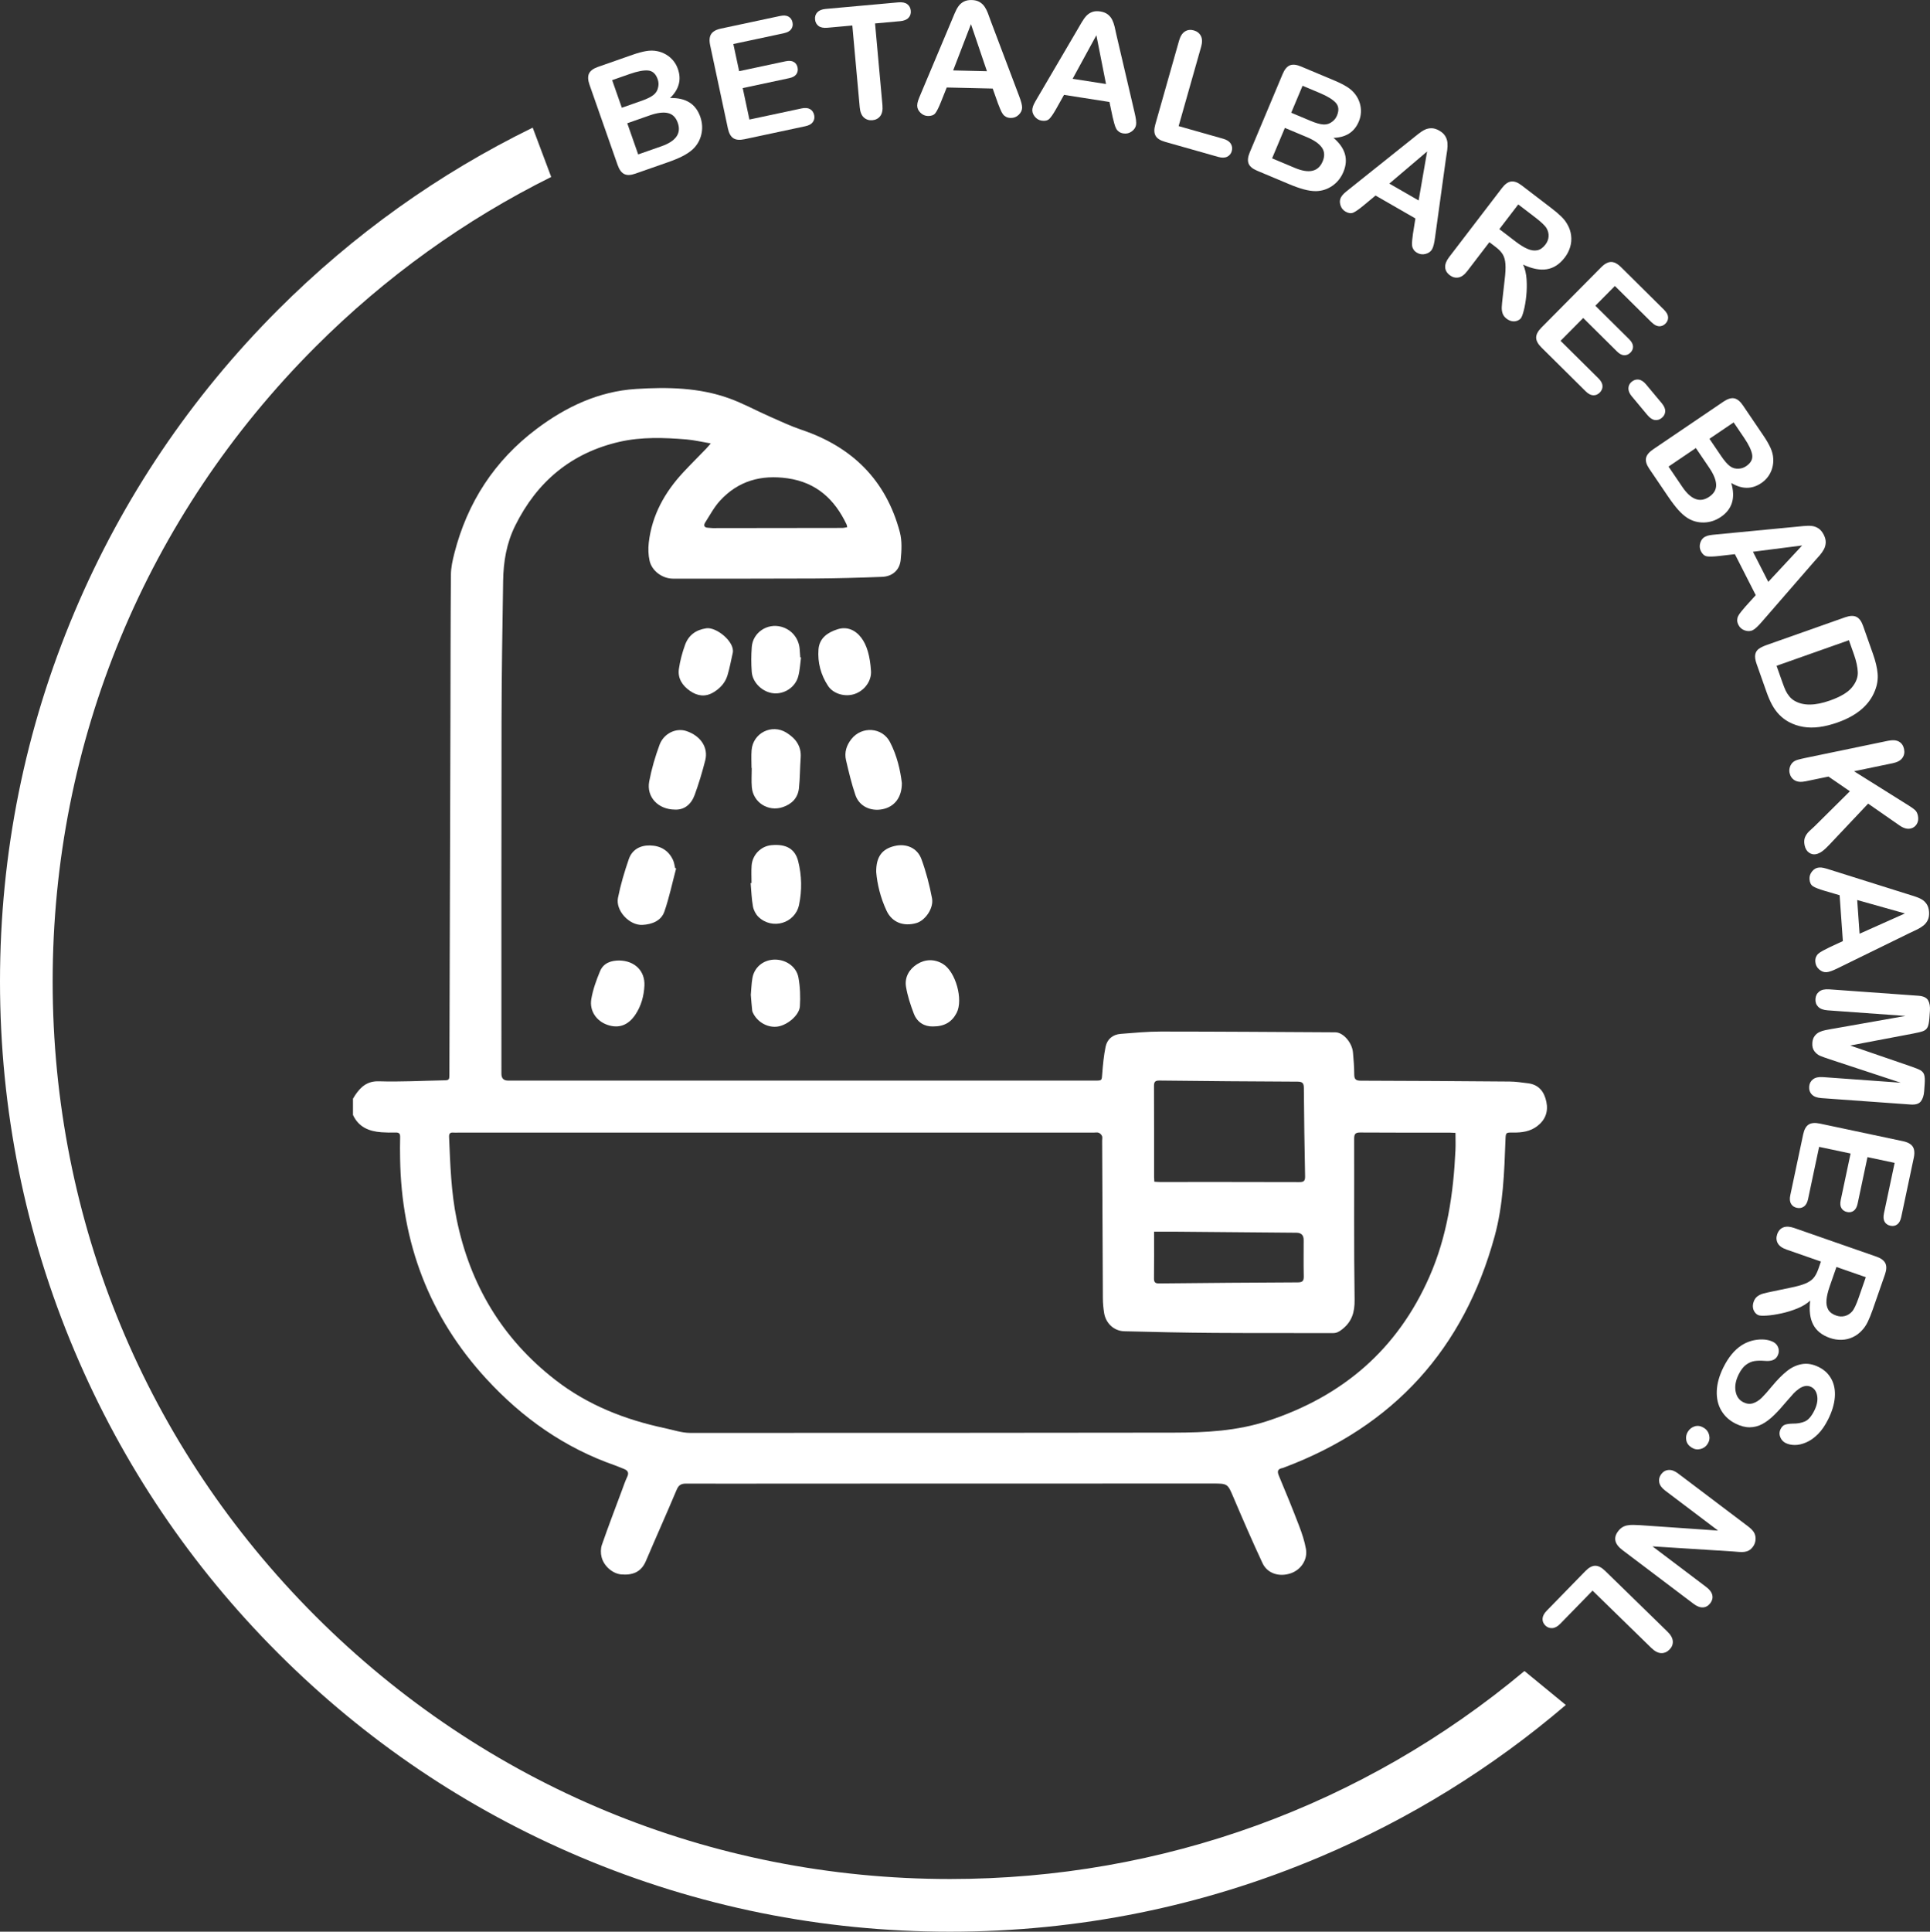
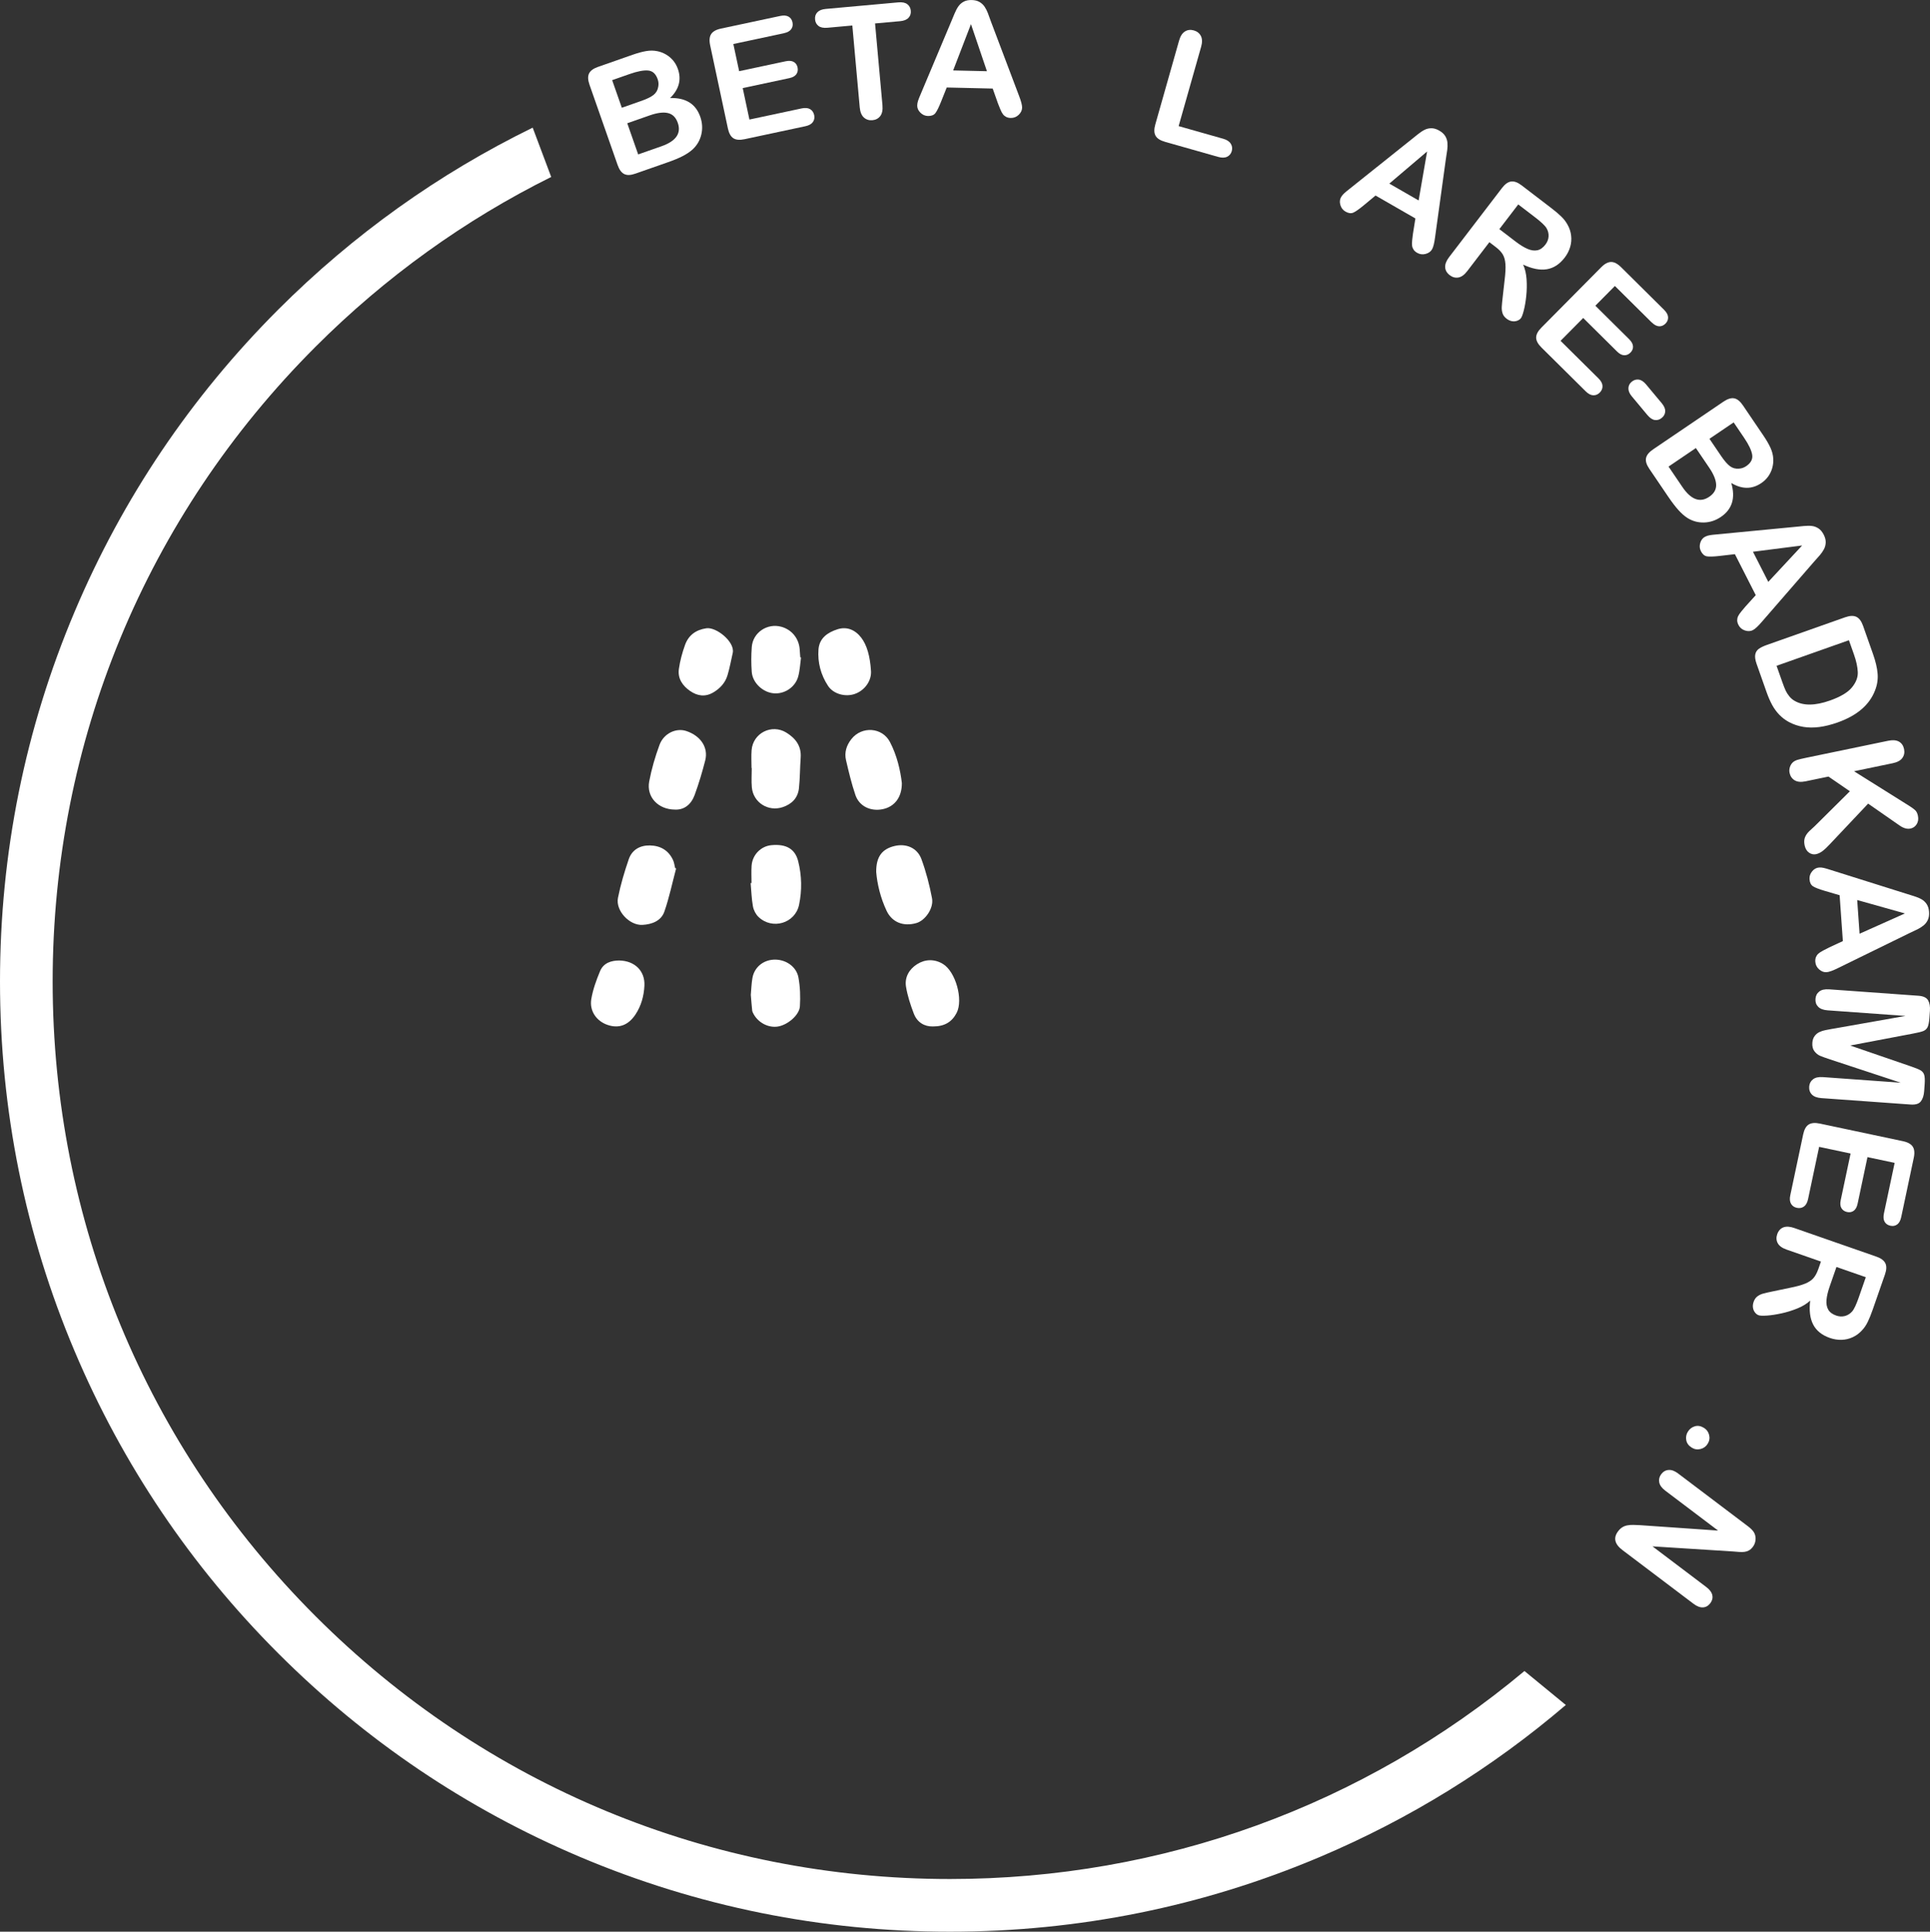
<svg xmlns="http://www.w3.org/2000/svg" id="Laag_2" data-name="Laag 2" viewBox="0 0 1284.02 1284.84">
  <rect x="0" y="0" width="1284.02" height="1284.84" fill="#333333" stroke="none" />
  <defs>
    <style> .cls-1 { fill: #fff; } </style>
  </defs>
  <g id="Laag_1-2" data-name="Laag 1">
    <path class="cls-1" d="M1014.21,1111.46c-107.1,89.55-240.88,138.35-382.18,138.35-159.47,0-309.38-62.1-422.14-174.86-112.76-112.76-174.86-262.68-174.86-422.14s62.1-309.38,174.86-422.14c46.58-46.58,99.51-84.49,156.83-112.97l-12.32-32.8c-62.66,30.64-119.49,71.22-169.28,121-58.04,58.04-103.61,125.63-135.44,200.89C16.71,484.72,0,567.49,0,652.81s16.71,168.09,49.68,246.02c31.83,75.27,77.4,142.86,135.44,200.89,58.04,58.04,125.63,103.61,200.89,135.44,77.93,32.96,160.7,49.68,246.02,49.68s168.09-16.71,246.02-49.68c59.72-25.26,114.58-59.19,163.69-101.11l-27.53-22.59Z" />
    <g>
      <path class="cls-1" d="M444.4,107.9l-21.7,7.6c-3.13,1.1-5.61,1.18-7.44.24-1.83-.93-3.29-2.94-4.36-6l-18.7-53.37c-1.1-3.13-1.2-5.62-.31-7.48.89-1.85,2.87-3.32,5.94-4.39l23-8.06c3.39-1.19,6.4-2.01,9.03-2.46,2.64-.45,5.15-.43,7.53.08,2.03.41,3.96,1.16,5.79,2.24,1.83,1.08,3.41,2.43,4.74,4.05,1.33,1.62,2.36,3.46,3.08,5.53,2.49,7.1.76,13.54-5.19,19.33,10.37-.3,17.06,3.85,20.07,12.43,1.39,3.97,1.63,7.9.71,11.8-.92,3.89-2.84,7.2-5.76,9.93-1.85,1.66-4.11,3.17-6.79,4.53-2.68,1.36-5.89,2.69-9.64,4ZM407.27,53.32l6.43,18.35,13.17-4.62c3.58-1.26,6.23-2.56,7.95-3.93,1.72-1.36,2.76-3.18,3.12-5.44.33-1.64.2-3.3-.38-4.98-1.26-3.58-3.36-5.52-6.33-5.8-2.96-.28-7.06.49-12.29,2.32l-11.67,4.09ZM432.28,76.74l-14.96,5.24,7.26,20.73,15.45-5.41c9.72-3.41,13.35-8.61,10.89-15.62-1.26-3.58-3.42-5.74-6.51-6.47-3.08-.73-7.13-.22-12.13,1.53Z" />
      <path class="cls-1" d="M521.47,22.12l-33.58,7.16,3.86,18.07,30.91-6.59c2.28-.48,4.08-.34,5.42.44,1.34.78,2.19,2.01,2.54,3.68.36,1.67.09,3.15-.79,4.44-.88,1.29-2.47,2.18-4.78,2.67l-30.92,6.6,4.46,20.93,34.73-7.41c2.34-.5,4.22-.33,5.64.5,1.42.83,2.32,2.15,2.71,3.96.37,1.74.08,3.28-.88,4.62-.95,1.34-2.61,2.26-4.95,2.76l-40.5,8.64c-3.24.69-5.73.47-7.46-.66-1.73-1.14-2.94-3.31-3.62-6.52l-11.8-55.31c-.46-2.14-.51-3.96-.16-5.45.35-1.49,1.13-2.69,2.35-3.6s2.89-1.59,5-2.04l39.35-8.39c2.37-.51,4.25-.36,5.63.45s2.25,2.06,2.61,3.77c.37,1.74.09,3.26-.84,4.56s-2.58,2.2-4.96,2.71Z" />
      <path class="cls-1" d="M598.73,14.09l-16.56,1.5,4.93,54.43c.28,3.13-.21,5.52-1.46,7.17-1.26,1.64-3,2.56-5.21,2.76-2.25.2-4.15-.4-5.7-1.8-1.55-1.41-2.47-3.66-2.75-6.76l-4.93-54.43-16.56,1.5c-2.59.23-4.57-.16-5.93-1.19-1.36-1.03-2.13-2.48-2.3-4.35-.18-1.94.34-3.53,1.55-4.78s3.06-1.98,5.55-2.2l48.25-4.37c2.62-.24,4.63.17,6.01,1.21,1.38,1.04,2.16,2.5,2.33,4.38.17,1.87-.34,3.44-1.53,4.7-1.19,1.26-3.08,2-5.67,2.24Z" />
      <path class="cls-1" d="M663.81,68.42l-3.37-9.52-30.58-.71-3.82,9.56c-1.49,3.73-2.75,6.24-3.77,7.54-1.02,1.29-2.66,1.91-4.92,1.86-1.92-.04-3.59-.78-5.03-2.22-1.44-1.44-2.14-3.04-2.1-4.82.02-1.03.22-2.08.59-3.17.37-1.09.97-2.6,1.8-4.53l20.37-48.39c.58-1.39,1.28-3.06,2.09-5.01s1.67-3.56,2.58-4.84c.9-1.28,2.07-2.3,3.51-3.07,1.44-.77,3.2-1.13,5.29-1.08,2.12.05,3.88.49,5.28,1.33,1.4.84,2.52,1.9,3.36,3.18.84,1.29,1.55,2.66,2.11,4.13.56,1.47,1.28,3.43,2.15,5.88l18.53,48.99c1.45,3.73,2.16,6.43,2.12,8.11-.04,1.74-.81,3.33-2.29,4.75-1.49,1.42-3.26,2.11-5.31,2.06-1.2-.03-2.22-.27-3.06-.71-.85-.45-1.55-1.04-2.11-1.79-.57-.75-1.16-1.89-1.8-3.43-.63-1.54-1.17-2.89-1.63-4.07ZM634.13,46.84l22.47.52-10.62-31.3-11.85,30.78Z" />
-       <path class="cls-1" d="M740.2,77.71l-2.09-9.88-30.22-4.73-5.04,8.98c-1.97,3.5-3.54,5.83-4.73,6.97-1.18,1.15-2.89,1.55-5.12,1.2-1.89-.3-3.46-1.25-4.7-2.86-1.24-1.61-1.72-3.3-1.44-5.06.16-1.01.49-2.04,1-3.06.51-1.03,1.3-2.45,2.38-4.25l26.56-45.29c.76-1.3,1.67-2.86,2.73-4.69,1.07-1.83,2.13-3.31,3.19-4.46,1.06-1.15,2.36-2.01,3.88-2.59,1.53-.57,3.32-.7,5.38-.38,2.1.33,3.78,1,5.06,2.01,1.28,1.01,2.25,2.21,2.92,3.6.67,1.39,1.18,2.84,1.55,4.37.37,1.53.82,3.56,1.36,6.11l11.92,51c.95,3.89,1.3,6.66,1.04,8.32-.27,1.72-1.23,3.19-2.9,4.4-1.66,1.21-3.5,1.66-5.53,1.34-1.18-.19-2.16-.56-2.94-1.11-.78-.56-1.4-1.24-1.86-2.06-.46-.82-.9-2.03-1.33-3.64-.42-1.61-.78-3.02-1.08-4.25ZM713.61,52.41l22.21,3.47-6.41-32.43-15.8,28.95Z" />
      <path class="cls-1" d="M799.08,31.2l-14.94,52.68,29.72,8.43c2.37.67,4.02,1.76,4.97,3.28.94,1.51,1.16,3.14.67,4.88-.51,1.78-1.54,3.04-3.1,3.79-1.56.75-3.55.78-5.95.1l-35.4-10.04c-3.19-.91-5.29-2.27-6.28-4.08-1-1.81-1.05-4.3-.15-7.46l15.81-55.74c.84-2.96,2.13-4.99,3.89-6.1,1.75-1.1,3.71-1.35,5.89-.73,2.2.62,3.78,1.86,4.73,3.72.95,1.85,1,4.28.15,7.27Z" />
-       <path class="cls-1" d="M857.55,122.45l-21.2-8.9c-3.06-1.28-4.96-2.89-5.69-4.81-.73-1.92-.47-4.38.79-7.38l21.89-52.14c1.28-3.06,2.88-4.98,4.78-5.75,1.9-.78,4.35-.54,7.35.72l22.47,9.44c3.31,1.39,6.09,2.8,8.35,4.23,2.26,1.43,4.1,3.13,5.54,5.11,1.23,1.67,2.16,3.51,2.79,5.54.63,2.03.9,4.09.8,6.18-.1,2.09-.57,4.15-1.42,6.16-2.91,6.94-8.52,10.56-16.81,10.86,7.9,6.73,10.09,14.29,6.56,22.68-1.63,3.88-4.09,6.96-7.38,9.23-3.29,2.27-6.94,3.44-10.93,3.51-2.48,0-5.18-.4-8.07-1.19-2.9-.79-6.17-1.95-9.83-3.49ZM869.44,91.21l-14.62-6.14-8.5,20.25,15.09,6.34c9.49,3.99,15.68,2.56,18.55-4.29,1.47-3.5,1.31-6.56-.49-9.17-1.8-2.61-5.14-4.94-10.03-7ZM866.58,57.06l-7.53,17.93,12.87,5.4c3.5,1.47,6.34,2.28,8.53,2.41,2.19.14,4.18-.51,5.97-1.95,1.34-.99,2.36-2.31,3.05-3.95,1.47-3.5,1.2-6.35-.81-8.55-2.01-2.2-5.57-4.37-10.68-6.52l-11.4-4.79Z" />
      <path class="cls-1" d="M940.07,155.28l1.59-9.98-26.51-15.25-7.92,6.57c-3.09,2.56-5.4,4.17-6.91,4.82-1.52.65-3.26.41-5.21-.72-1.66-.96-2.78-2.41-3.36-4.36-.57-1.95-.42-3.69.47-5.24.51-.89,1.19-1.72,2.03-2.5s2.09-1.82,3.75-3.12l41.03-32.76c1.17-.94,2.58-2.07,4.23-3.4,1.65-1.32,3.17-2.33,4.58-3.02,1.4-.69,2.92-1.03,4.55-1.02s3.35.54,5.16,1.58c1.84,1.06,3.17,2.29,4,3.69.83,1.4,1.31,2.87,1.43,4.4.12,1.53.09,3.08-.12,4.64-.21,1.56-.51,3.62-.93,6.19l-7.16,51.88c-.51,3.97-1.18,6.68-2.02,8.14-.87,1.51-2.3,2.54-4.28,3.07-1.98.54-3.87.29-5.65-.73-1.04-.6-1.82-1.29-2.35-2.09-.53-.8-.86-1.66-1-2.59-.14-.93-.12-2.22.07-3.87.18-1.65.35-3.1.52-4.35ZM924.33,122.13l19.48,11.2,5.64-32.57-25.13,21.36Z" />
      <path class="cls-1" d="M995.12,164.32l-4.24-3.24-14.69,19.2c-1.93,2.53-3.92,3.96-5.94,4.3-2.03.34-3.94-.17-5.73-1.54-1.93-1.47-2.95-3.24-3.05-5.3-.1-2.06.77-4.3,2.62-6.72l35.18-45.97c2-2.61,4.02-4.05,6.09-4.32,2.06-.27,4.4.59,7,2.58l19.68,15.06c2.72,2.08,4.95,3.97,6.7,5.68,1.75,1.71,3.13,3.51,4.14,5.4,1.27,2.22,2.07,4.62,2.38,7.19.32,2.57.11,5.11-.63,7.62-.74,2.51-1.94,4.86-3.6,7.03-3.41,4.46-7.39,7.05-11.94,7.79-4.55.74-9.8-.29-15.76-3.08,1.27,2.78,2.03,6.04,2.29,9.76.25,3.73.18,7.43-.21,11.12-.39,3.69-.93,6.87-1.62,9.55-.69,2.68-1.33,4.4-1.91,5.16-.6.79-1.45,1.38-2.55,1.77-1.1.39-2.25.48-3.46.26-1.21-.22-2.39-.76-3.53-1.64-1.36-1.04-2.25-2.23-2.69-3.58-.43-1.34-.61-2.76-.53-4.25s.28-3.62.6-6.39l1.33-11.78c.53-4.29.7-7.74.51-10.34-.19-2.6-.77-4.72-1.75-6.38-.98-1.65-2.54-3.3-4.68-4.94ZM1021.26,144.52l-11.17-8.54-12.57,16.42,10.84,8.29c2.91,2.23,5.54,3.85,7.91,4.86,2.37,1.02,4.54,1.32,6.51.91,1.97-.41,3.77-1.67,5.39-3.79,1.27-1.66,1.96-3.44,2.09-5.35s-.32-3.75-1.34-5.51c-.96-1.68-3.51-4.11-7.67-7.29Z" />
      <path class="cls-1" d="M1098.77,214.38l-24.39-24.16-13,13.12,22.46,22.25c1.65,1.64,2.52,3.23,2.6,4.78.08,1.55-.48,2.93-1.68,4.14-1.21,1.22-2.59,1.81-4.15,1.78s-3.18-.87-4.85-2.54l-22.46-22.25-15.06,15.2,25.23,24.99c1.7,1.68,2.59,3.35,2.67,4.99.08,1.65-.53,3.12-1.83,4.44-1.25,1.26-2.7,1.86-4.34,1.8-1.65-.07-3.32-.94-5.02-2.63l-29.42-29.15c-2.36-2.33-3.54-4.54-3.53-6.61,0-2.07,1.16-4.27,3.47-6.6l39.8-40.17c1.54-1.55,3.03-2.6,4.47-3.12,1.43-.53,2.87-.53,4.3,0,1.43.53,2.91,1.55,4.44,3.06l28.58,28.32c1.72,1.71,2.63,3.36,2.71,4.96s-.49,3.01-1.72,4.25c-1.25,1.26-2.68,1.86-4.27,1.8-1.6-.07-3.26-.95-4.98-2.66Z" />
      <path class="cls-1" d="M1096.05,276.11l-10.39-12.45c-1.58-1.89-2.34-3.7-2.28-5.42.06-1.72.78-3.16,2.18-4.32,1.42-1.18,2.97-1.66,4.65-1.44s3.33,1.31,4.95,3.25l10.39,12.45c1.62,1.94,2.39,3.76,2.31,5.45s-.83,3.13-2.25,4.31c-1.39,1.16-2.92,1.64-4.59,1.43-1.67-.21-3.32-1.3-4.97-3.27Z" />
      <path class="cls-1" d="M1110.15,330.81l-12.9-19.03c-1.86-2.75-2.58-5.12-2.14-7.13s2-3.93,4.69-5.75l46.8-31.74c2.75-1.86,5.13-2.6,7.15-2.21,2.02.39,3.94,1.93,5.77,4.62l13.68,20.17c2.02,2.97,3.58,5.67,4.69,8.1,1.11,2.43,1.73,4.86,1.85,7.3.12,2.07-.11,4.12-.68,6.17-.58,2.04-1.48,3.92-2.7,5.61-1.22,1.7-2.74,3.16-4.56,4.39-6.23,4.23-12.9,4.2-20.01-.07,2.94,9.95.65,17.48-6.88,22.58-3.48,2.36-7.22,3.6-11.22,3.71-4,.11-7.69-.9-11.08-3.03-2.08-1.36-4.12-3.16-6.11-5.4s-4.11-5.01-6.34-8.29ZM1137.16,311.13l-8.9-13.12-18.18,12.33,9.19,13.55c5.78,8.52,11.74,10.7,17.89,6.53,3.14-2.13,4.67-4.78,4.59-7.95-.09-3.17-1.61-6.95-4.59-11.34ZM1153.4,280.95l-16.1,10.91,7.83,11.55c2.13,3.14,4.08,5.37,5.83,6.68,1.76,1.31,3.78,1.85,6.06,1.62,1.67-.1,3.24-.65,4.71-1.65,3.14-2.13,4.47-4.66,3.99-7.6-.48-2.94-2.28-6.7-5.39-11.29l-6.94-10.23Z" />
      <path class="cls-1" d="M1161.32,403.35l6.78-7.49-13.88-27.26-10.23,1.18c-3.99.46-6.8.54-8.42.26-1.63-.29-2.95-1.44-3.97-3.45-.87-1.71-1.01-3.54-.43-5.48s1.67-3.32,3.25-4.13c.92-.47,1.94-.8,3.07-.99,1.13-.19,2.74-.38,4.84-.56l52.26-5.02c1.5-.15,3.3-.33,5.4-.53s3.93-.22,5.49-.03c1.55.19,3.01.73,4.37,1.63,1.36.9,2.51,2.28,3.46,4.14.96,1.89,1.41,3.65,1.33,5.28-.07,1.63-.47,3.12-1.21,4.47-.73,1.35-1.61,2.63-2.63,3.82-1.03,1.19-2.41,2.75-4.15,4.68l-34.34,39.54c-2.59,3.05-4.64,4.95-6.13,5.71-1.55.79-3.31.87-5.27.23s-3.4-1.87-4.33-3.7c-.54-1.07-.82-2.08-.83-3.03,0-.96.18-1.86.58-2.71.39-.85,1.11-1.92,2.17-3.21,1.05-1.28,1.99-2.4,2.81-3.36ZM1166.24,366.99l10.2,20.03,22.52-24.2-32.72,4.17Z" />
      <path class="cls-1" d="M1239.49,416.26l6.61,18.73c1.72,4.87,2.75,9.21,3.07,13.01.33,3.8-.25,7.56-1.73,11.28-3.71,9.62-12.02,16.71-24.92,21.27-4.26,1.5-8.28,2.51-12.05,3.01s-7.35.48-10.72-.08c-3.37-.55-6.59-1.64-9.67-3.28-2.38-1.3-4.49-2.9-6.32-4.79-1.83-1.89-3.41-4.07-4.75-6.51-1.34-2.45-2.58-5.3-3.73-8.56l-6.61-18.72c-.92-2.61-1.22-4.72-.9-6.32.32-1.6,1.13-2.86,2.42-3.77,1.29-.91,3.08-1.77,5.37-2.58l52.02-18.37c3.1-1.09,5.58-1.19,7.46-.29,1.88.89,3.36,2.89,4.46,5.99ZM1230.08,425.84l-48.14,17.01,3.85,10.89c.84,2.39,1.57,4.24,2.18,5.55.61,1.31,1.42,2.6,2.46,3.87,1.03,1.27,2.2,2.27,3.51,3,5.76,3.37,13.61,3.3,23.54-.21,7-2.47,11.87-5.38,14.61-8.72,2.74-3.34,4.04-6.73,3.89-10.16-.14-3.43-.99-7.35-2.54-11.73l-3.35-9.48Z" />
      <path class="cls-1" d="M1259.31,507.63l-25.83,5.36,36.63,22.96c1.77,1.1,3.1,2.07,4.01,2.91.91.84,1.53,2.09,1.87,3.73.44,2.14.18,4.01-.8,5.59s-2.38,2.56-4.19,2.94c-2.18.45-4.57-.22-7.18-2.02l-20.95-14.57-25.61,27.12c-1.77,1.9-3.36,3.39-4.77,4.45-1.4,1.06-2.84,1.74-4.32,2.05-1.64.34-3.2,0-4.67-1.05s-2.44-2.67-2.9-4.88c-.43-2.08-.34-3.86.28-5.35.62-1.49,1.57-2.84,2.85-4.05s2.46-2.29,3.52-3.24l23.47-23.27-14.24-9.78-15.23,3.16c-3.08.64-5.51.41-7.3-.69-1.78-1.1-2.9-2.75-3.36-4.96-.27-1.27-.18-2.57.24-3.88.42-1.31,1.14-2.41,2.15-3.28.84-.67,1.87-1.18,3.09-1.53,1.22-.36,3-.78,5.35-1.27l54.77-11.36c3.02-.63,5.41-.43,7.19.57,1.78,1.01,2.91,2.65,3.38,4.93.47,2.24.1,4.22-1.11,5.92-1.2,1.7-3.33,2.86-6.38,3.5Z" />
      <path class="cls-1" d="M1216.88,630.21l9.17-4.25-2.15-30.51-9.87-2.9c-3.85-1.13-6.47-2.15-7.85-3.05-1.38-.9-2.16-2.47-2.31-4.72-.14-1.91.45-3.65,1.74-5.22,1.29-1.57,2.83-2.41,4.61-2.54,1.02-.07,2.09.02,3.21.29,1.12.26,2.67.72,4.67,1.37l50.09,15.76c1.44.45,3.16.99,5.18,1.62s3.7,1.33,5.06,2.11c1.36.78,2.49,1.85,3.39,3.21s1.43,3.08,1.57,5.16c.15,2.12-.13,3.91-.83,5.38-.7,1.47-1.66,2.69-2.86,3.65-1.2.96-2.51,1.79-3.91,2.49-1.41.7-3.29,1.6-5.65,2.69l-47.04,23.02c-3.58,1.79-6.2,2.75-7.88,2.87-1.74.12-3.39-.49-4.94-1.84-1.55-1.35-2.4-3.04-2.55-5.09-.09-1.2.06-2.23.42-3.12.37-.88.89-1.64,1.59-2.27.69-.63,1.77-1.33,3.25-2.11,1.47-.77,2.77-1.44,3.9-2ZM1235.59,598.64l1.58,22.42,30.17-13.49-31.75-8.93Z" />
      <path class="cls-1" d="M1219.05,684.33l48.67-8.59-51.8-3.73c-2.87-.21-4.97-1-6.31-2.38s-1.94-3.13-1.78-5.25c.15-2.05.98-3.67,2.49-4.86,1.51-1.19,3.72-1.69,6.62-1.48l59.37,4.27c3.27.23,5.42,1.25,6.44,3.03,1.02,1.79,1.43,4.13,1.22,7.03l-.34,4.71c-.21,2.83-.61,4.87-1.21,6.11-.61,1.24-1.59,2.12-2.97,2.64-1.37.52-3.59,1.06-6.65,1.63l-41.89,7.95,40.32,13.86c2.95,1,5.06,1.85,6.35,2.56,1.29.71,2.14,1.72,2.56,3.04.42,1.32.53,3.39.33,6.22l-.34,4.71c-.21,2.9-.95,5.16-2.21,6.78-1.27,1.63-3.54,2.32-6.81,2.08l-59.37-4.27c-2.87-.21-4.97-1-6.31-2.38-1.34-1.38-1.93-3.15-1.78-5.3.15-2.01.98-3.62,2.51-4.81,1.53-1.19,3.72-1.69,6.59-1.48l51.8,3.73-46.94-15.47c-3.05-1.01-5.28-1.81-6.7-2.41-1.41-.6-2.67-1.61-3.77-3.03-1.1-1.42-1.56-3.3-1.39-5.66.13-1.78.62-3.25,1.48-4.42.86-1.17,1.91-2.06,3.15-2.65,1.24-.6,2.6-1.04,4.08-1.33,1.48-.29,3.02-.58,4.62-.88Z" />
      <path class="cls-1" d="M1253.38,807.05l7.12-33.58-18.07-3.83-6.55,30.92c-.48,2.28-1.35,3.87-2.61,4.77-1.26.9-2.73,1.18-4.4.82-1.67-.35-2.92-1.19-3.74-2.52-.82-1.33-.99-3.15-.49-5.46l6.55-30.92-20.93-4.44-7.36,34.74c-.5,2.34-1.41,3.99-2.75,4.95s-2.91,1.25-4.72.86c-1.74-.37-3.03-1.26-3.86-2.68-.83-1.42-1.01-3.3-.51-5.64l8.58-40.51c.69-3.25,1.9-5.43,3.64-6.55,1.74-1.12,4.22-1.34,7.43-.66l55.32,11.72c2.14.45,3.82,1.14,5.04,2.07,1.22.92,2,2.12,2.33,3.61.33,1.49.28,3.28-.17,5.39l-8.34,39.36c-.5,2.38-1.4,4.03-2.7,4.96-1.3.93-2.8,1.22-4.51.85-1.74-.37-3.02-1.24-3.83-2.62-.81-1.38-.96-3.26-.46-5.63Z" />
      <path class="cls-1" d="M1209.71,844.15l1.76-5.04-22.82-7.95c-3-1.05-4.99-2.48-5.95-4.3-.96-1.82-1.07-3.8-.33-5.93.8-2.29,2.16-3.81,4.08-4.55,1.93-.74,4.33-.61,7.2.39l54.66,19.04c3.1,1.08,5.1,2.56,6.01,4.43.9,1.87.82,4.36-.26,7.46l-8.16,23.41c-1.13,3.23-2.22,5.94-3.3,8.14-1.07,2.2-2.35,4.07-3.83,5.62-1.72,1.9-3.74,3.41-6.08,4.51-2.34,1.11-4.82,1.7-7.44,1.78-2.62.08-5.22-.33-7.81-1.22-5.3-1.85-9.01-4.82-11.13-8.91-2.13-4.09-2.79-9.4-2-15.94-2.25,2.08-5.1,3.82-8.56,5.22-3.46,1.4-7,2.5-10.63,3.28s-6.82,1.27-9.58,1.45c-2.76.18-4.59.11-5.5-.21-.94-.33-1.76-.95-2.47-1.87-.71-.92-1.16-1.99-1.33-3.21-.17-1.22-.02-2.51.45-3.86.56-1.62,1.42-2.84,2.56-3.67,1.14-.83,2.43-1.45,3.87-1.83,1.44-.39,3.52-.86,6.26-1.43l11.6-2.42c4.24-.84,7.57-1.76,9.98-2.75s4.25-2.21,5.51-3.65c1.26-1.44,2.34-3.44,3.23-5.99ZM1236.69,862.79l4.63-13.28-19.53-6.8-4.49,12.89c-1.21,3.46-1.92,6.47-2.14,9.03-.22,2.57.17,4.72,1.17,6.47,1,1.74,2.77,3.06,5.29,3.93,1.97.69,3.88.79,5.73.31,1.85-.48,3.46-1.48,4.82-2.99,1.3-1.43,2.81-4.62,4.53-9.56Z" />
-       <path class="cls-1" d="M1154.63,946.87c-4.07-2.03-7.21-4.9-9.42-8.61-2.2-3.71-3.22-8.05-3.04-13.01.17-4.96,1.64-10.21,4.39-15.75,3.31-6.65,7.29-11.51,11.95-14.57,3.33-2.17,6.98-3.46,10.95-3.87,3.97-.41,7.38.09,10.23,1.51,1.65.82,2.78,2.1,3.39,3.84.61,1.73.47,3.49-.41,5.27-.72,1.44-1.78,2.43-3.2,2.97-1.41.54-3.2.71-5.36.52-2.57-.21-4.82-.17-6.76.11-1.93.28-3.82,1.09-5.65,2.43-1.84,1.34-3.48,3.48-4.95,6.42-2.01,4.04-2.7,7.8-2.07,11.26.62,3.46,2.35,5.9,5.17,7.3,2.23,1.11,4.39,1.33,6.46.66,2.07-.67,4.01-1.9,5.82-3.69,1.81-1.79,4.02-4.29,6.65-7.49,3.54-4.28,6.88-7.67,10.02-10.18s6.49-4.07,10.06-4.68c3.57-.61,7.3.05,11.19,1.99,3.71,1.84,6.49,4.49,8.37,7.95,1.87,3.45,2.63,7.48,2.28,12.08-.36,4.6-1.82,9.48-4.4,14.66-2.06,4.14-4.35,7.46-6.87,9.96s-5.14,4.33-7.83,5.48c-2.69,1.15-5.2,1.71-7.52,1.7-2.33,0-4.38-.46-6.15-1.34-1.62-.81-2.8-2.11-3.53-3.91-.73-1.79-.67-3.55.18-5.27.78-1.56,1.76-2.56,2.94-2.98,1.18-.42,2.9-.67,5.15-.73,3.15.04,5.87-.45,8.14-1.45,2.28-1.01,4.36-3.41,6.25-7.21,1.75-3.52,2.39-6.75,1.92-9.68-.47-2.93-1.8-4.93-3.97-6.02-1.35-.67-2.7-.88-4.04-.63-1.35.25-2.69.84-4.04,1.78-1.34.94-2.54,1.96-3.6,3.08-1.05,1.12-2.72,3.01-4.99,5.66-2.78,3.36-5.47,6.31-8.07,8.85-2.6,2.54-5.21,4.52-7.81,5.91s-5.38,2.12-8.33,2.16c-2.95.04-6.12-.78-9.52-2.47Z" />
      <path class="cls-1" d="M1122.9,952.33c1.11-1.81,2.64-3.02,4.61-3.62,1.97-.61,4-.27,6.11,1.02,1.78,1.08,2.93,2.65,3.45,4.69.52,2.04.22,3.98-.9,5.82-1.12,1.84-2.71,3.02-4.78,3.55-2.06.53-4,.24-5.81-.87-2.07-1.26-3.31-2.91-3.7-4.92-.39-2.02-.05-3.91,1.01-5.66Z" />
      <path class="cls-1" d="M1152.44,1031.9l-53.04-3.35,35.7,26.98c2.32,1.75,3.68,3.56,4.09,5.44.41,1.87-.03,3.66-1.31,5.35-1.32,1.75-2.94,2.69-4.86,2.82-1.92.13-4.05-.68-6.37-2.43l-47.2-35.67c-5.27-3.98-6.25-8.15-2.95-12.52.82-1.09,1.72-1.96,2.7-2.59.98-.64,2.09-1.08,3.35-1.33,1.26-.25,2.6-.35,4-.32,1.41.04,2.84.09,4.29.15l52.2,3.62-35.17-26.58c-2.29-1.73-3.62-3.58-3.99-5.53-.37-1.95.08-3.76,1.33-5.42,1.3-1.72,2.94-2.65,4.91-2.79,1.97-.14,4.09.64,6.35,2.36l46.3,34.99c1.97,1.48,3.34,2.87,4.13,4.15.84,1.45,1.19,3.07,1.06,4.85-.13,1.79-.72,3.38-1.77,4.77-.83,1.09-1.71,1.89-2.65,2.4-.94.51-1.94.83-2.98.96s-2.28.15-3.69.04-2.89-.23-4.43-.36Z" />
-       <path class="cls-1" d="M1098.73,1096.22l-39.2-38.23-21.57,22.12c-1.72,1.76-3.47,2.7-5.24,2.81-1.78.11-3.32-.47-4.61-1.74-1.32-1.29-1.94-2.8-1.85-4.53s1-3.49,2.75-5.28l25.69-26.34c2.32-2.38,4.51-3.57,6.58-3.59,2.07-.01,4.28,1.13,6.63,3.42l41.48,40.45c2.2,2.15,3.37,4.26,3.51,6.33.14,2.07-.59,3.91-2.16,5.52-1.6,1.64-3.44,2.44-5.52,2.39-2.08-.05-4.24-1.16-6.47-3.33Z" />
    </g>
-     <path class="cls-1" d="M234.86,730.75c.47-.77.91-1.56,1.41-2.31,3.81-5.63,8.08-9.47,15.89-9.23,14.12.44,28.27-.35,42.41-.62,4.39-.08,4.39-.07,4.41-4.52.23-78.33.46-156.67.68-235,.09-32.26.06-64.52.33-96.78.04-4.77,1.11-9.62,2.3-14.27,8.66-33.9,26.77-61.71,54.72-82.74,19.58-14.73,41.38-25.01,66.17-26.57,20.93-1.32,41.98-.97,62.05,6.29,9.21,3.33,17.88,8.11,26.87,12.07,7,3.09,13.97,6.38,21.2,8.82,33.66,11.34,56.16,33.44,65.36,68.04,1.55,5.82,1.18,12.37.57,18.47-.68,6.82-5.55,11.03-12.35,11.29-15.03.59-30.08,1.01-45.12,1.1-31.34.17-62.68.08-94.02.1-6.95,0-14.02-5.03-15.57-11.91-.87-3.88-.99-8.11-.54-12.08,2.1-18.24,10.61-33.47,22.94-46.72,4.93-5.3,10.08-10.4,15.12-15.61.83-.86,1.59-1.8,3.21-3.63-6.02-1.01-11.05-2.22-16.14-2.65-14.93-1.24-30.05-1.76-44.63,1.58-31.94,7.33-54.86,26.41-69.41,55.86-5.74,11.61-7.78,23.84-7.98,36.48-.5,31.24-1.01,62.48-1.07,93.71-.15,78.11-.06,156.21-.07,234.32q0,4.49,4.4,4.5c130.23,0,260.46,0,390.7,0,4.54,0,4.27-.03,4.62-4.67.45-5.94,1.03-11.92,2.21-17.75,1.05-5.16,4.78-8.24,10.08-8.65,8.9-.7,17.82-1.55,26.73-1.55,38.69.01,77.39.3,116.08.51,5.18.03,11.12,6.78,11.71,13.42.43,4.85.84,9.71.84,14.57,0,3.22,1.05,4.18,4.31,4.19,33.04.08,66.07.28,99.11.56,4.05.03,8.11.67,12.15,1.16,7.24.88,10.84,5.61,12.24,12.26,1.39,6.58-.64,12.08-6.02,16.21-4.75,3.64-10.28,4.39-16.07,4.3-4.91-.08-4.92,0-5.1,4.89-.81,21.5-1.46,43.06-7.17,63.97-20.53,75.1-67.16,126.52-140.1,153.92-.32.12-.63.29-.96.35-3.21.58-3.86,2-2.52,5.17,4.67,11.04,9.18,22.17,13.47,33.36,1.89,4.94,3.59,10.05,4.52,15.24,1.29,7.24-3.35,14.05-10.29,16.34-7.59,2.5-15.39.05-18.6-6.84-6.7-14.34-12.99-28.88-19.2-43.45-4.01-9.41-3.81-9.5-14.04-9.5-94.59.02-189.18.04-283.77.06-22.18,0-44.35.11-66.53,0-3.31-.02-4.93,1.04-6.24,4.15-6.67,15.85-13.72,31.53-20.45,47.36-3.2,7.52-9.02,9.52-16.48,8.88-5.39-.46-11.37-5.28-12.97-11.42-.67-2.58-.68-5.76.19-8.26,4.27-12.28,8.92-24.43,13.46-36.62,1.07-2.86,2.03-5.78,3.35-8.53,1.41-2.92.32-4.41-2.36-5.41-1.91-.71-3.75-1.58-5.67-2.25-33.58-11.67-61.7-31.54-85.61-57.53-38.1-41.41-56.59-90.61-57.43-146.67-.07-4.75-.1-9.51.02-14.26.06-2.22-.74-3.02-2.95-2.96-3.16.08-6.34.05-9.5-.18-8.24-.6-15.2-3.42-18.92-11.52,0-3.62,0-7.24,0-10.87ZM968.31,753.52c-1.5-.07-2.71-.16-3.92-.17-19.8,0-39.6.07-59.4-.08-3.34-.03-4.08,1.03-4.07,4.22.11,35.65-.23,71.31.29,106.96.12,8.46-1.83,14.75-8.45,19.87-1.9,1.47-3.54,2.39-6,2.38-26.36-.09-52.72.05-79.08-.14-19.91-.14-39.82-.57-59.72-1.09-6.86-.18-12.29-5.31-13.39-12.14-.52-3.23-.82-6.52-.84-9.79-.21-34.97-.33-69.94-.48-104.92,0-1.02.28-2.16-.09-3.02-.39-.89-1.3-1.82-2.2-2.16-.99-.37-2.23-.1-3.36-.1-140.97,0-281.94,0-422.9,0-1.02,0-2.04.08-3.05-.01-2.2-.2-2.98.66-2.88,2.93.79,18.32,1.34,36.64,5.04,54.7,8.92,43.64,30.38,79.53,65.7,106.92,21.65,16.79,46.44,26.46,72.99,32.09,5.52,1.17,11.07,3.1,16.61,3.11,107.25.08,214.51-.07,321.76-.17,21.2-.02,42.14-1.08,62.64-7.83,49.84-16.4,86.18-47.51,107.45-95.82,11.83-26.87,16.02-55.27,17.35-84.28.17-3.7.02-7.42.02-11.45ZM767.95,785.98c1.38.08,2.49.2,3.59.2,30.98,0,61.97-.03,92.95.07,2.99,0,3.84-.85,3.78-3.85-.4-19.57-.68-39.14-.82-58.71-.02-3.2-.89-4.23-4.2-4.25-30.64-.12-61.28-.38-91.92-.73-2.92-.03-3.59.94-3.58,3.68.1,20.14.05,40.27.06,60.41,0,.9.08,1.79.15,3.17ZM767.8,819.25c0,10.7.09,20.86-.06,31.01-.04,2.78.92,3.43,3.52,3.4,30.73-.31,61.47-.58,92.2-.7,3.23-.01,3.99-1.11,3.92-4.12-.18-8.02-.06-16.05-.06-24.08q0-4.78-4.78-4.83c-26.44-.23-52.88-.46-79.32-.68-4.95-.04-9.9,0-15.42,0ZM563.63,350.68c-.19-.92-.19-1.4-.38-1.78-7.95-16.79-20.09-28.01-39.23-30.75-17.6-2.52-32.86,1.66-44.98,14.87-3.91,4.26-6.71,9.56-9.86,14.5-1.28,2.01-.67,3.45,1.99,3.52,1.02.03,2.03.22,3.04.22,28.71-.02,57.43-.05,86.14-.11.98,0,1.95-.27,3.27-.46Z" />
    <g>
      <path class="cls-1" d="M449.82,577.67c-2.55,9.58-4.57,19.35-7.82,28.69-2.18,6.25-8.4,8.48-14.57,8.82-8.72.47-17.96-9.5-16.3-17.94,1.72-8.72,4.3-17.33,7.19-25.75,2.17-6.31,7.5-9.29,14.1-9.15,6.97.15,12.41,3.25,15.39,9.82.73,1.6.92,3.46,1.35,5.19.22.11.44.21.66.32Z" />
      <path class="cls-1" d="M449.06,538.49c-11.27-.04-19.06-8.45-17.15-18.66,1.55-8.28,3.95-16.49,6.87-24.4,2.84-7.69,11.05-11.43,17.8-9.2,9.53,3.16,14.8,10.94,12.62,19.52-1.98,7.76-4.29,15.48-7.04,23-2.28,6.23-6.85,10.05-13.11,9.74Z" />
      <path class="cls-1" d="M600.01,520.88c.02,9.61-4.99,15.75-12.77,17.34-8.01,1.63-15.59-1.92-18.14-9.42-2.58-7.57-4.44-15.41-6.25-23.21-1.19-5.12.3-9.84,3.57-13.99,6.91-8.77,20.54-7.94,25.7,2,4.68,9,6.91,18.84,7.89,27.28Z" />
      <path class="cls-1" d="M582.94,580.1c-.12-10.29,3.91-15.44,12.31-17.41,7.62-1.79,15,1.23,17.77,8.73,3.1,8.42,5.38,17.23,7.05,26.05,1.26,6.67-4.57,14.84-10.44,16.51-8.55,2.44-16.14-.47-19.76-8.13-4.08-8.64-6.27-17.86-6.92-25.76Z" />
      <path class="cls-1" d="M499.99,510.83c0-3.95-.26-7.93.05-11.86.9-11.42,13.43-17.69,23.16-11.65,6.15,3.82,10.06,8.93,9.49,16.69-.5,6.75-.43,13.55-1.15,20.27-.7,6.45-4.65,10.52-10.83,12.59-9.57,3.22-19.6-3.04-20.51-13.18-.38-4.26-.06-8.58-.06-12.87-.04,0-.09,0-.13,0Z" />
      <path class="cls-1" d="M499.99,587.34c0-3.84-.22-7.7.05-11.52.51-7.28,6.19-13.01,13.17-13.66,9.84-.92,15.75,2.44,17.83,10.7,2.4,9.56,2.58,19.36.58,28.94-2.58,12.39-17.86,16.86-27.01,8.07-1.82-1.75-3.23-4.51-3.68-7.01-.92-5.09-1.06-10.32-1.53-15.49.2,0,.39-.02.59-.03Z" />
      <path class="cls-1" d="M579.48,446.33c.4,6.46-4.12,12.88-10.72,15.21-6.34,2.24-14.29.12-17.9-5.38-4.77-7.28-6.97-15.5-6.32-24.17.57-7.58,6.06-11.32,12.65-13.43,6.07-1.95,11.7.23,15.81,5.62,3.72,4.87,5.85,12.17,6.47,22.14Z" />
      <path class="cls-1" d="M499.51,661.78c.33-3.65.41-7.51,1.08-11.27,1.25-7.08,7.05-11.88,14.23-12.22,7.64-.35,14.99,4.41,16.38,11.87,1.16,6.24,1.36,12.78.98,19.13-.35,5.88-8.09,12.38-14.56,13.48-6.19,1.05-12.96-2.35-16.21-8.19-.43-.78-.89-1.64-.98-2.5-.37-3.36-.61-6.73-.91-10.31Z" />
      <path class="cls-1" d="M620.64,682.73c-5.39.12-10.38-2.51-12.69-8.55-2.21-5.78-4.18-11.77-5.18-17.84-1.04-6.32,2.12-11.72,7.37-15.02,5.37-3.38,11.48-3.57,17.12-.21,8.56,5.1,13.73,23.84,9.19,32.6-3.1,5.98-7.99,9.05-15.81,9.02Z" />
      <path class="cls-1" d="M532.92,437.34c-.59,4.23-.76,8.57-1.88,12.65-1.96,7.14-9.12,11.77-16.27,11.16-7.25-.62-14.08-6.94-14.63-14.21-.42-5.5-.4-11.08.01-16.58.72-9.66,10.33-16.06,19.7-13.46,6.91,1.92,11.65,7.73,12.18,14.95.13,1.8.26,3.61.39,5.41.17.02.33.05.5.07Z" />
      <path class="cls-1" d="M411.97,638.86c10.49.2,17.24,7.1,16.76,16.73-.34,6.85-2.1,13.37-5.95,19.18-4.74,7.15-11.07,9.51-18.62,6.92-7.28-2.5-12.09-9.23-10.77-17.14,1.06-6.35,3.33-12.6,5.82-18.58,2.38-5.71,7.76-7.1,12.77-7.11Z" />
      <path class="cls-1" d="M487.52,434.16c-1.16,5.04-2.04,10.17-3.55,15.1-1.5,4.9-4.81,8.54-9.29,11.23-5.48,3.28-10.67,2.47-15.56-.89-5.03-3.46-8.35-8.32-7.46-14.61.76-5.43,2.23-10.85,4.09-16.02,2.32-6.43,7.12-10.01,14.14-11.07,6.68-1.01,19.05,9.02,17.63,16.27Z" />
    </g>
  </g>
</svg>